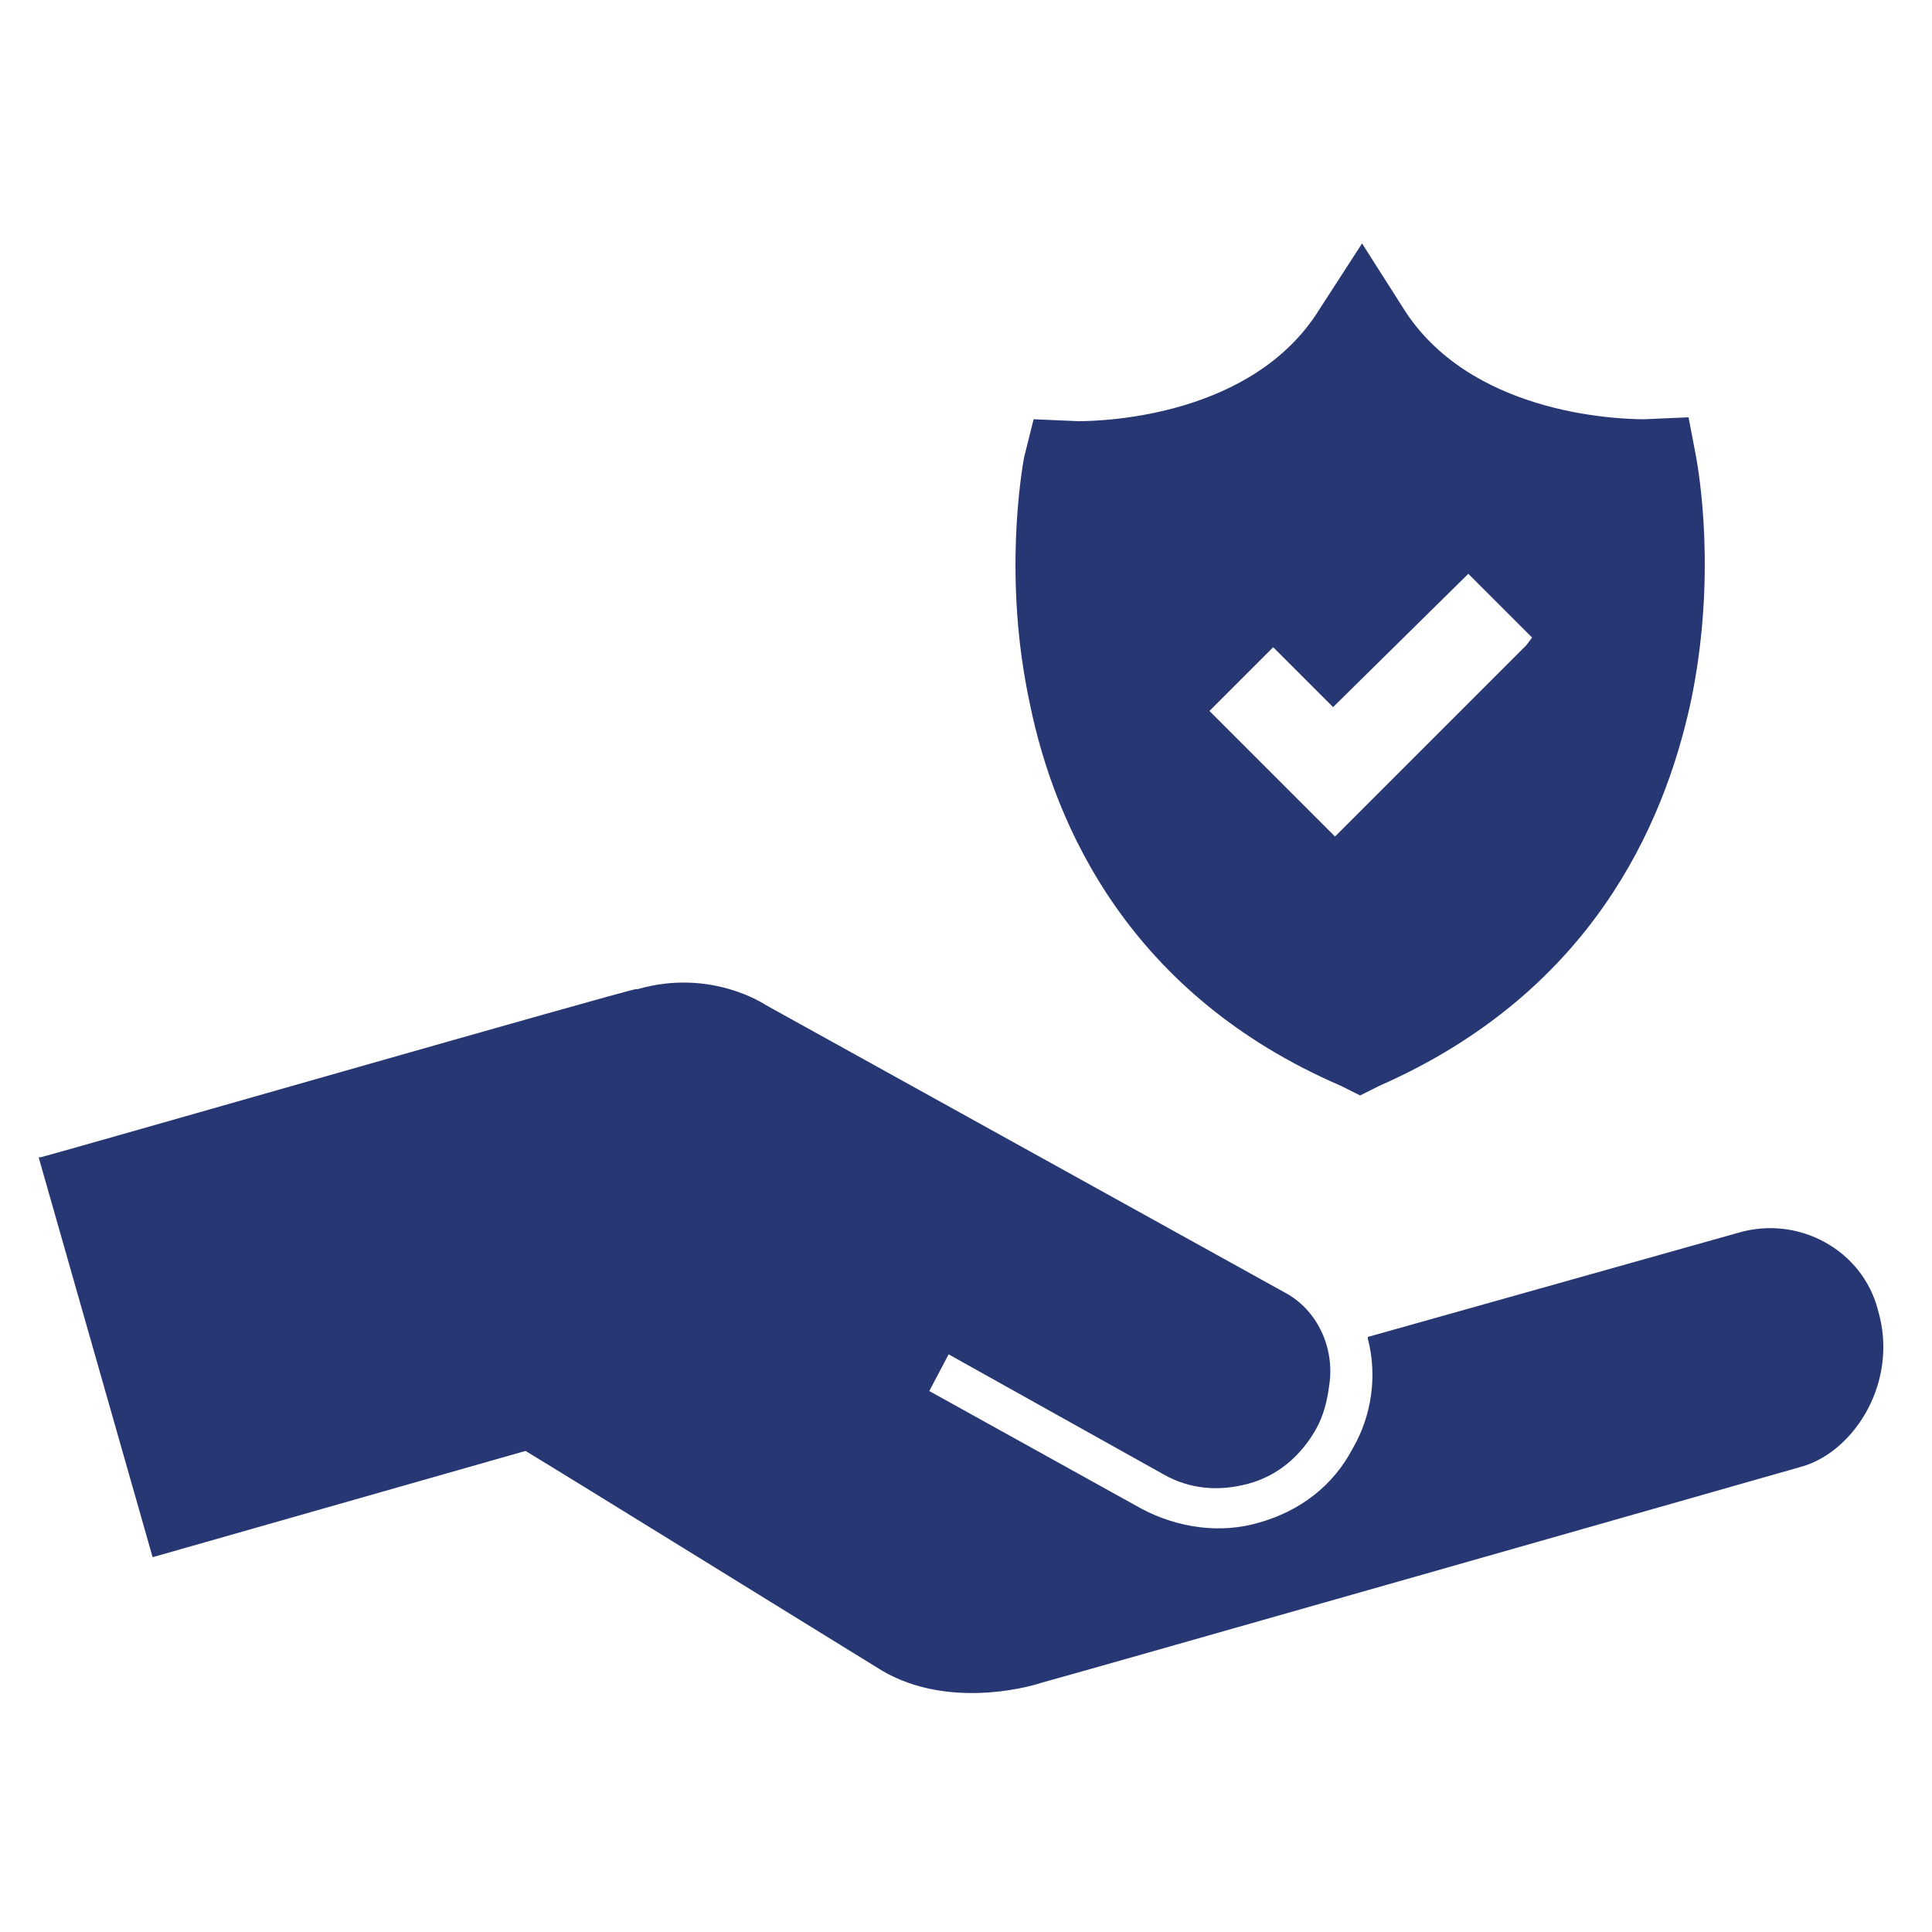
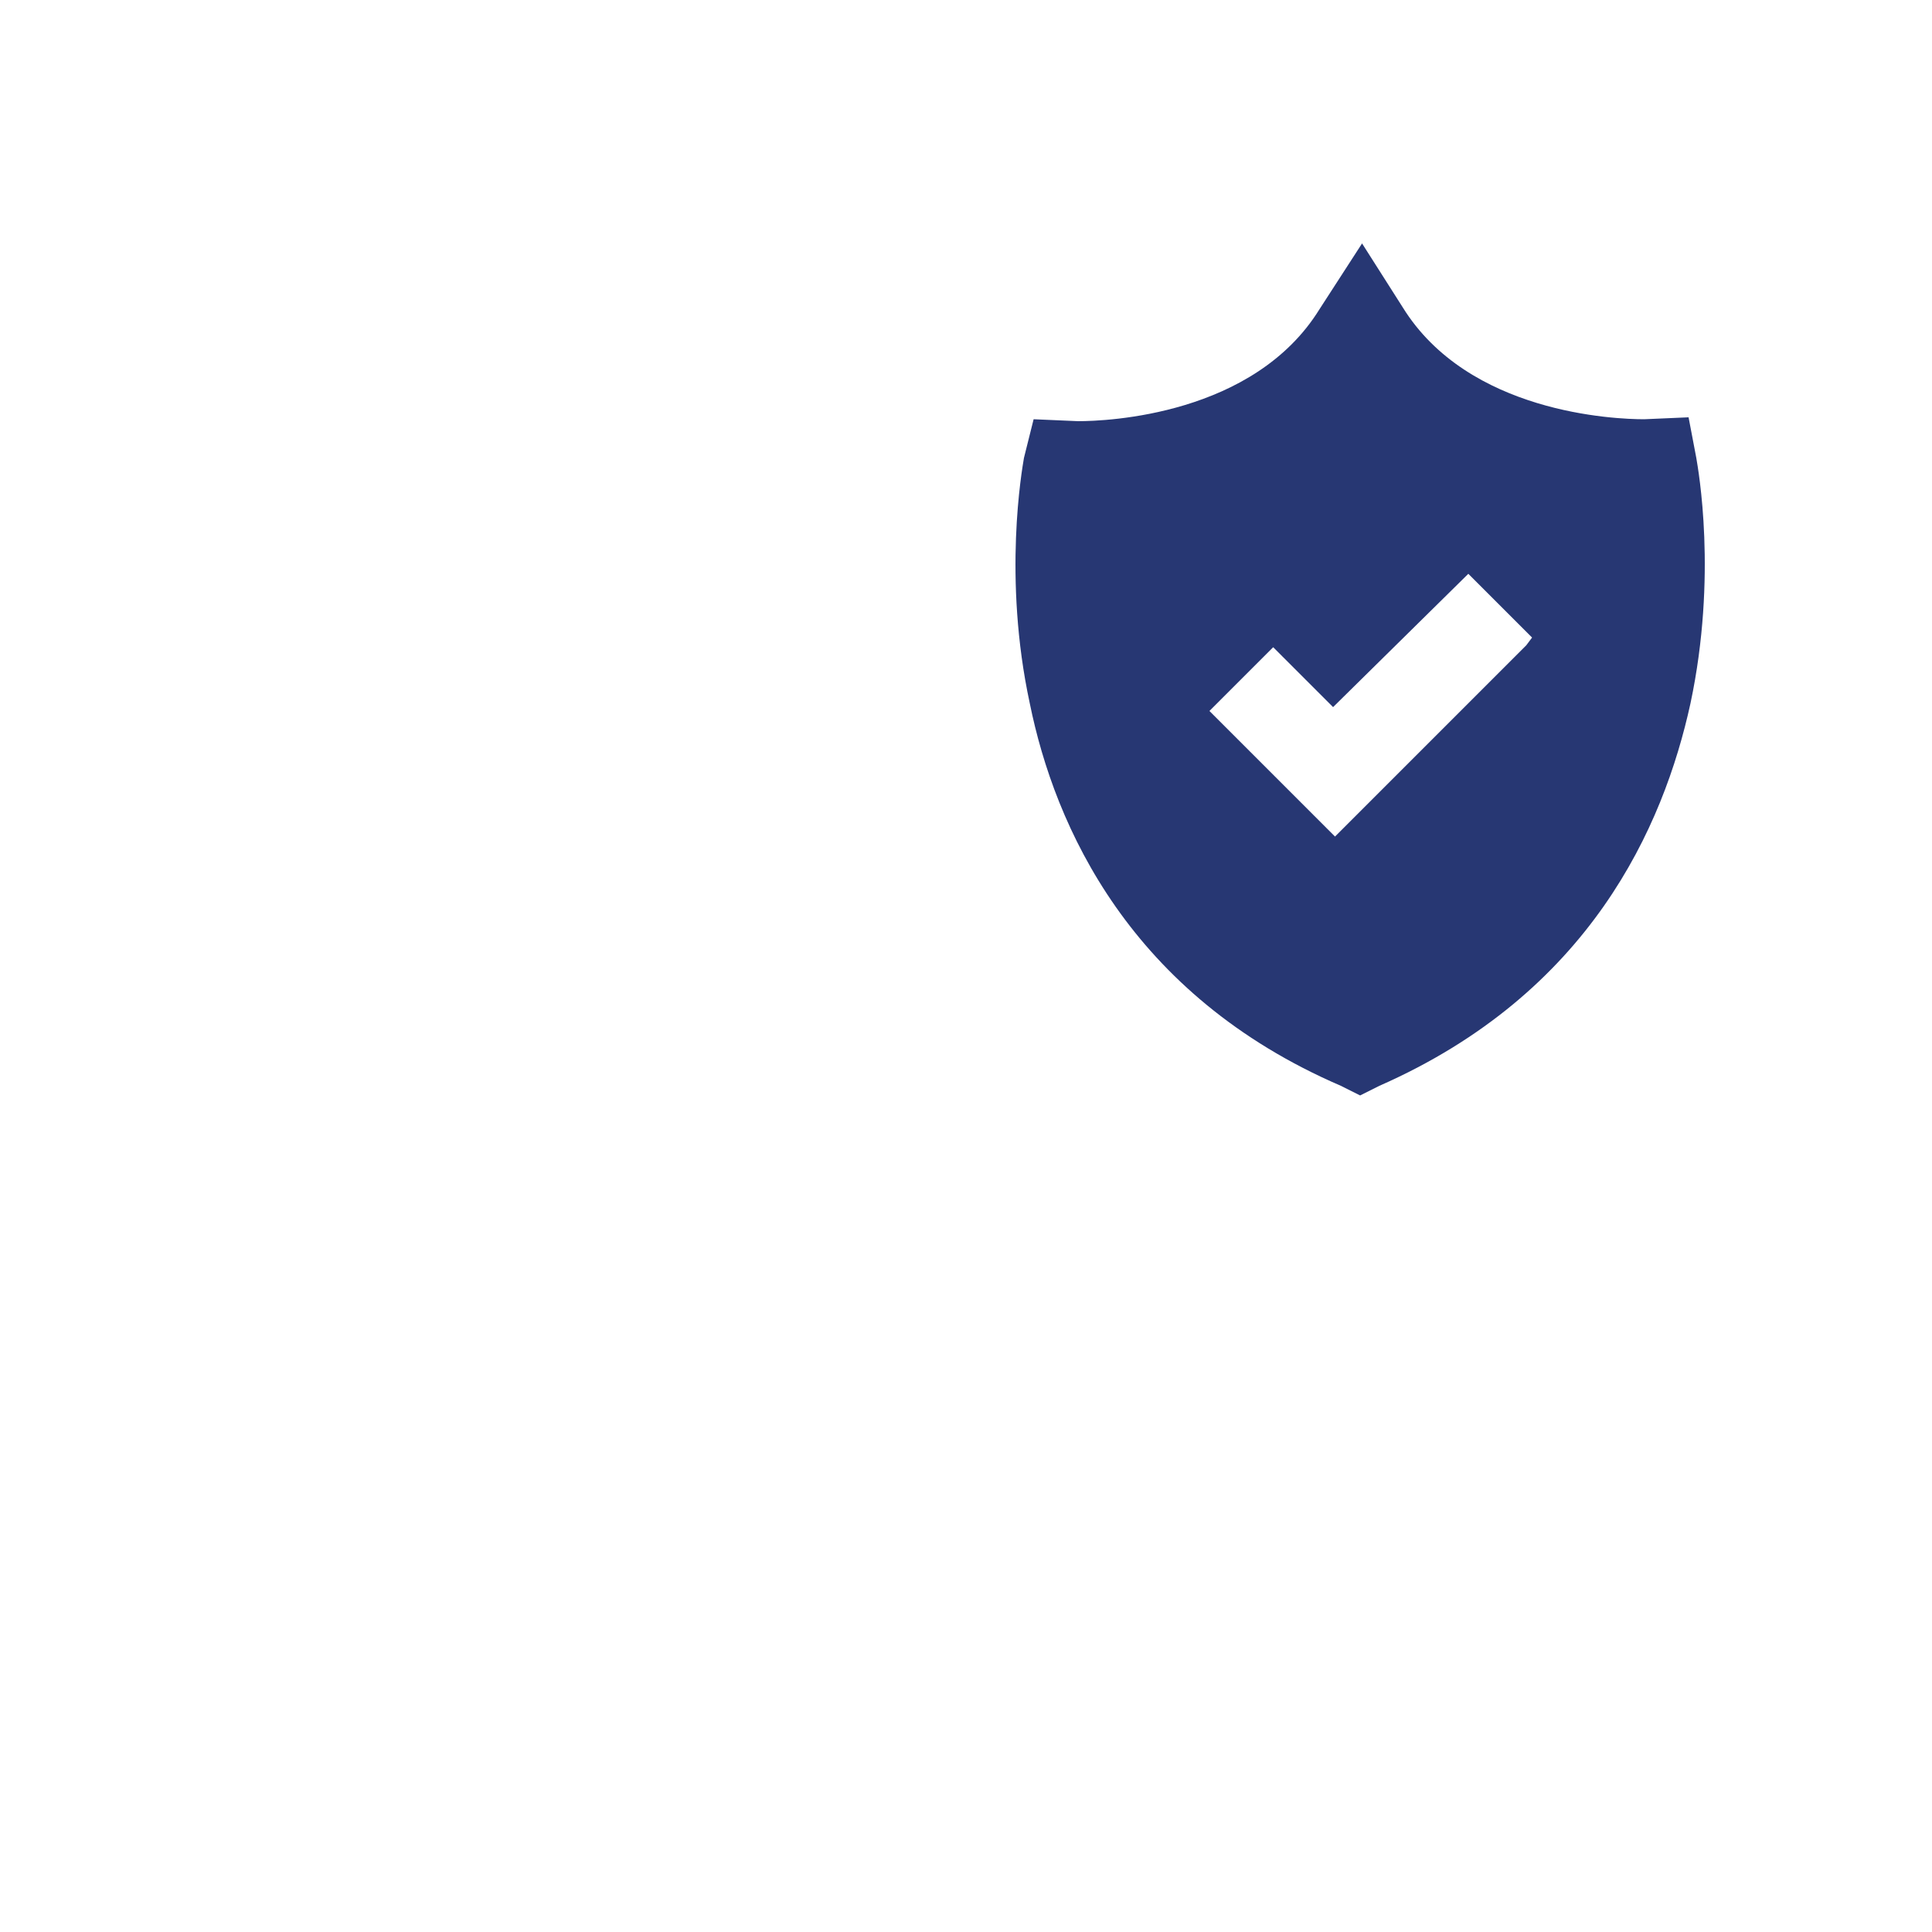
<svg xmlns="http://www.w3.org/2000/svg" fill="#273773" version="1.1" x="0px" y="0px" viewBox="0 0 100 100" style="enable-background:new 0 0 100 100;" xml:space="preserve">
-   <path d="M90,63.8l-19.2,5.4l0,0.1c0.5,1.9,0.2,4-0.8,5.7c-1,1.9-2.7,3.2-4.8,3.8c-2,0.6-4.2,0.3-6.1-0.7L48.1,72l1-1.9l11.1,6.2  c1.4,0.8,2.9,0.9,4.4,0.5c1.5-0.4,2.7-1.4,3.5-2.8c0.4-0.7,0.6-1.5,0.7-2.3c0.3-1.9-0.6-3.9-2.3-4.8L39.6,52c0,0-2.8-1.9-6.6-0.8  c0,0,0,0-0.1,0c-0.7,0.1-29.6,8.4-30.8,8.7l-0.1,0l5.9,20.7l19.3-5.5c2,1.2,16.7,10.3,18.5,11.4c3.3,1.9,7.3,0.9,8.2,0.6  c0.1,0,39.4-11.2,39.4-11.2c2.7-0.8,5-4.4,3.9-8.1C96.4,64.7,93.1,62.9,90,63.8z" />
  <path d="M87.8,23.7l-0.4-2.1l-2.3,0.1c-1.5,0-9.1-0.3-12.5-5.8l-2.1-3.3l-2.2,3.4c-3.4,5.5-11,5.8-12.5,5.8l-2.3-0.1L53,23.7  c-0.1,0.6-1.1,6.2,0.3,12.7c1.3,6.4,5.2,15.1,16.1,19.8l1,0.5l1-0.5c10.9-4.8,14.7-13.4,16.1-19.8C88.9,29.8,87.9,24.3,87.8,23.7z   M79,33.4l-9.9,9.9l-0.4-0.4l-6.1-6.1l3.3-3.3l3.1,3.1l7-6.9l3.3,3.3L79,33.4z" />
</svg>